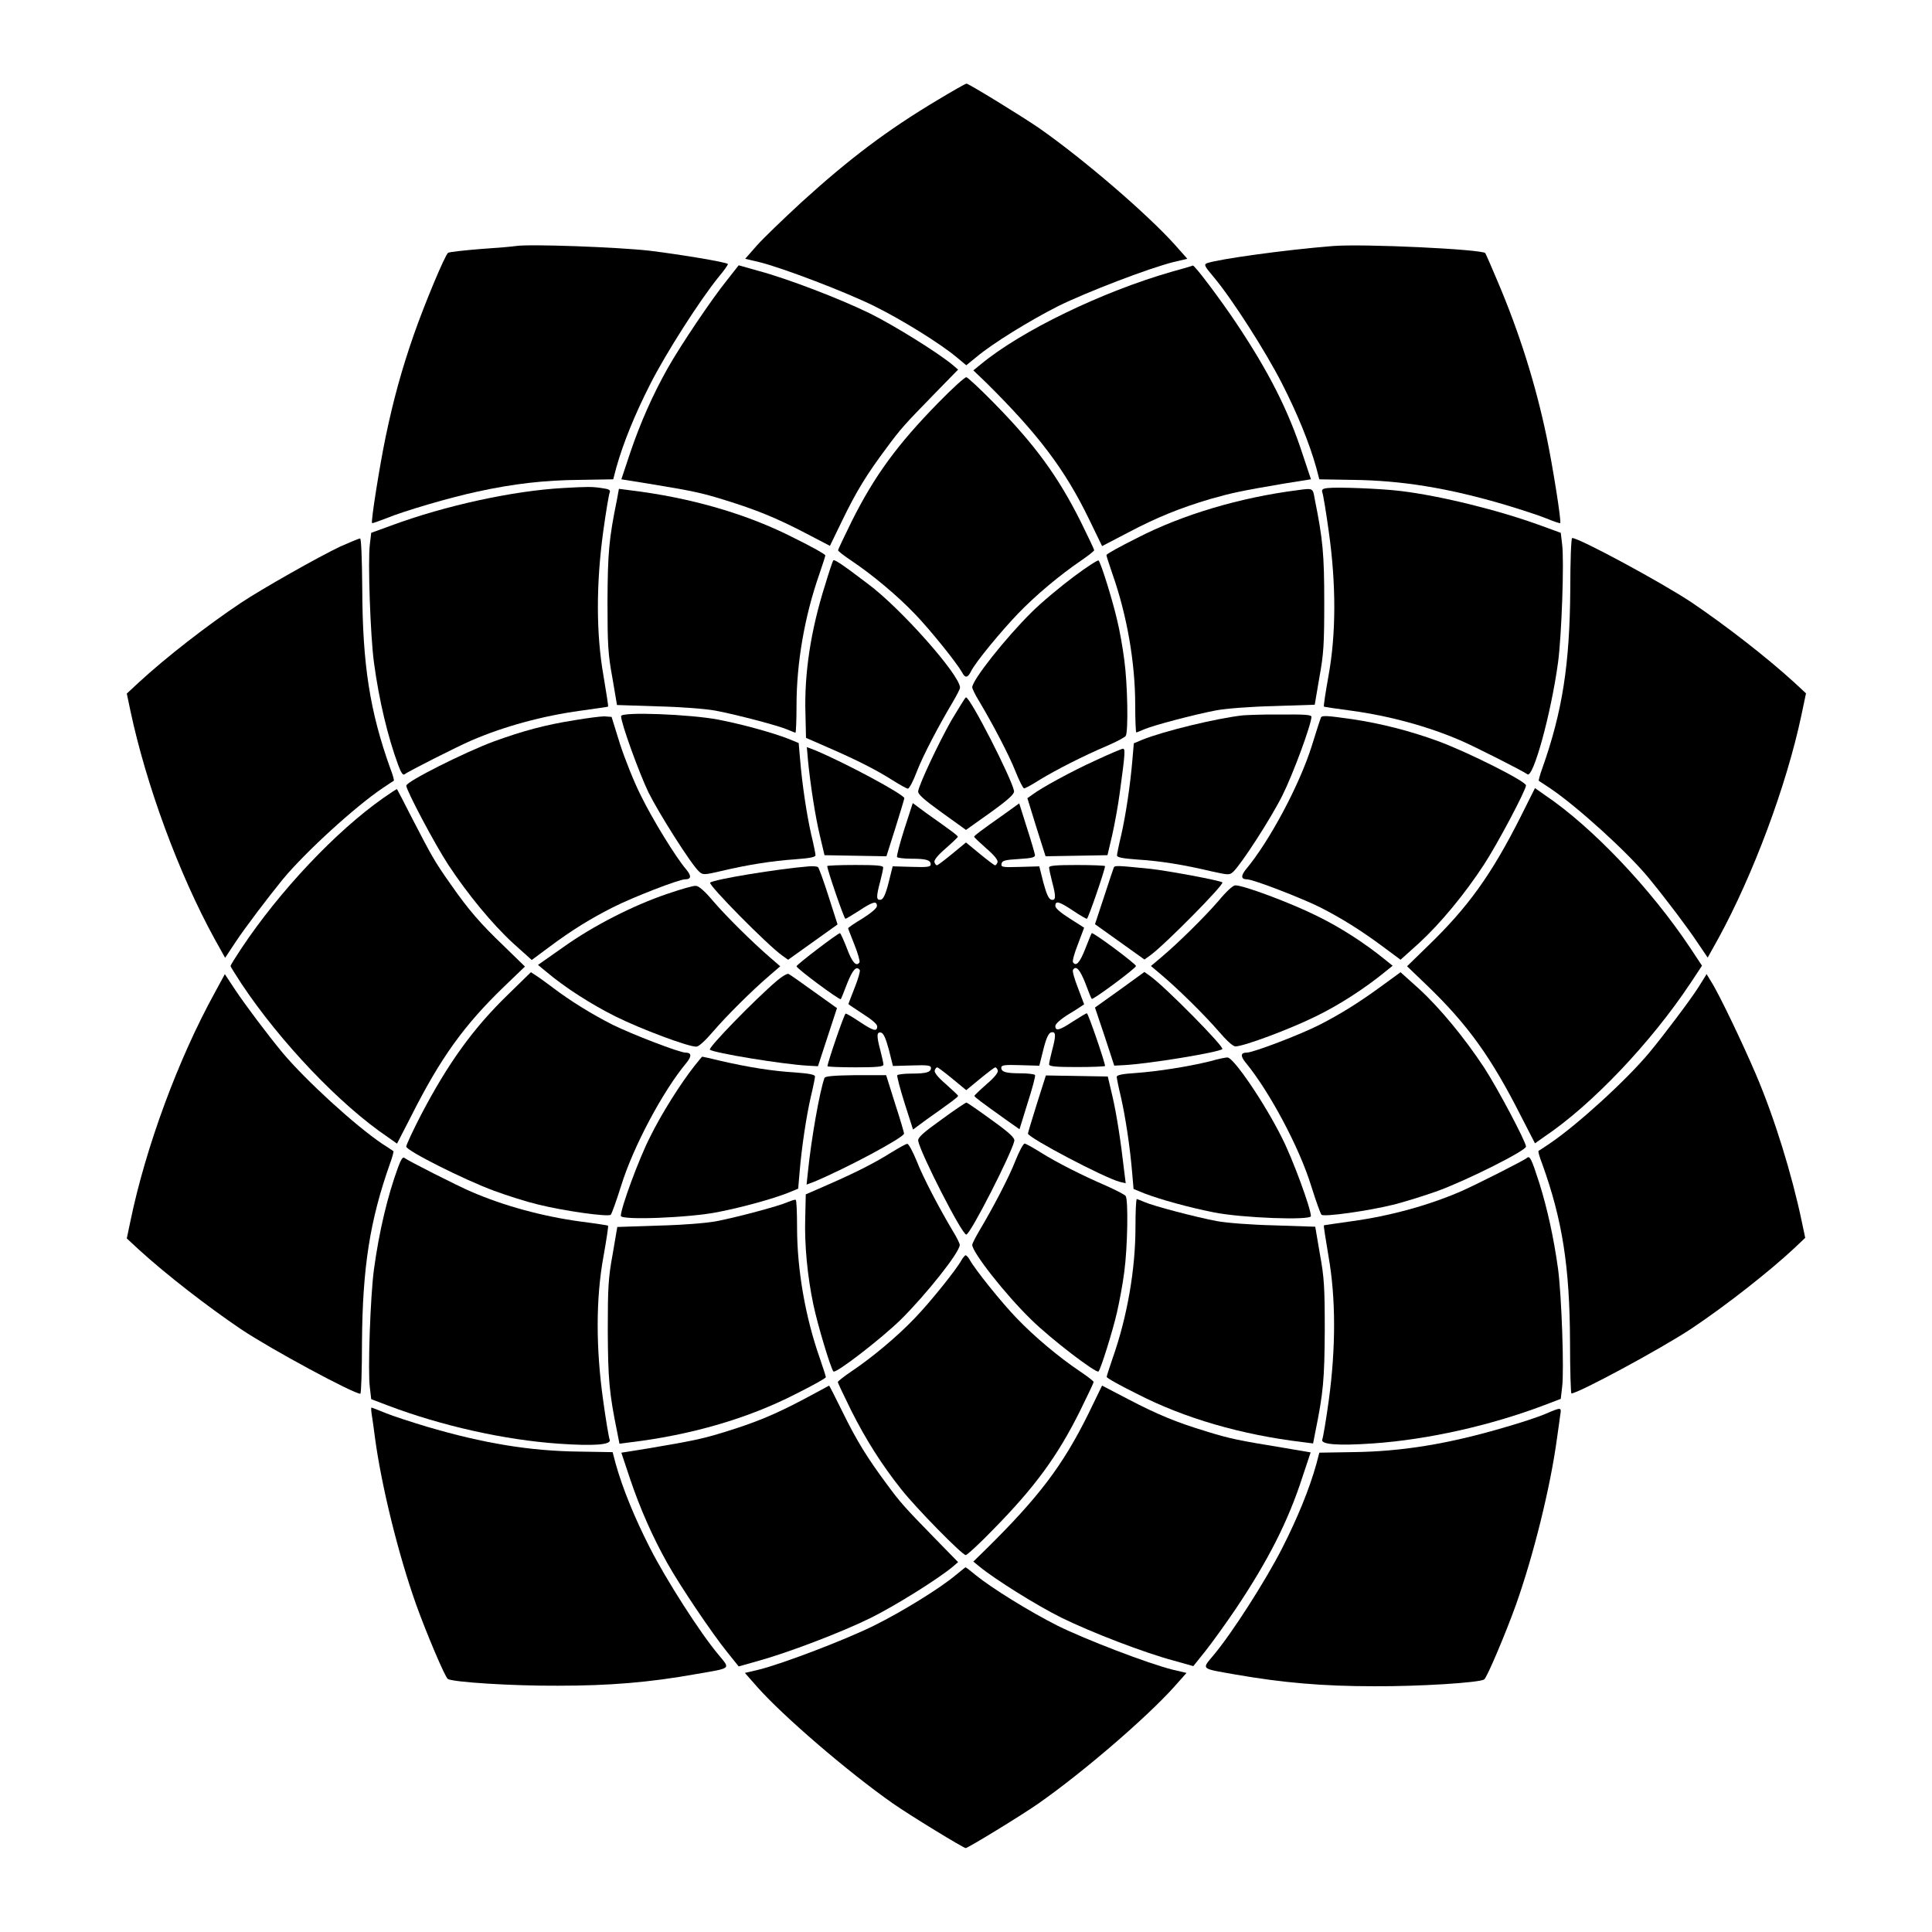
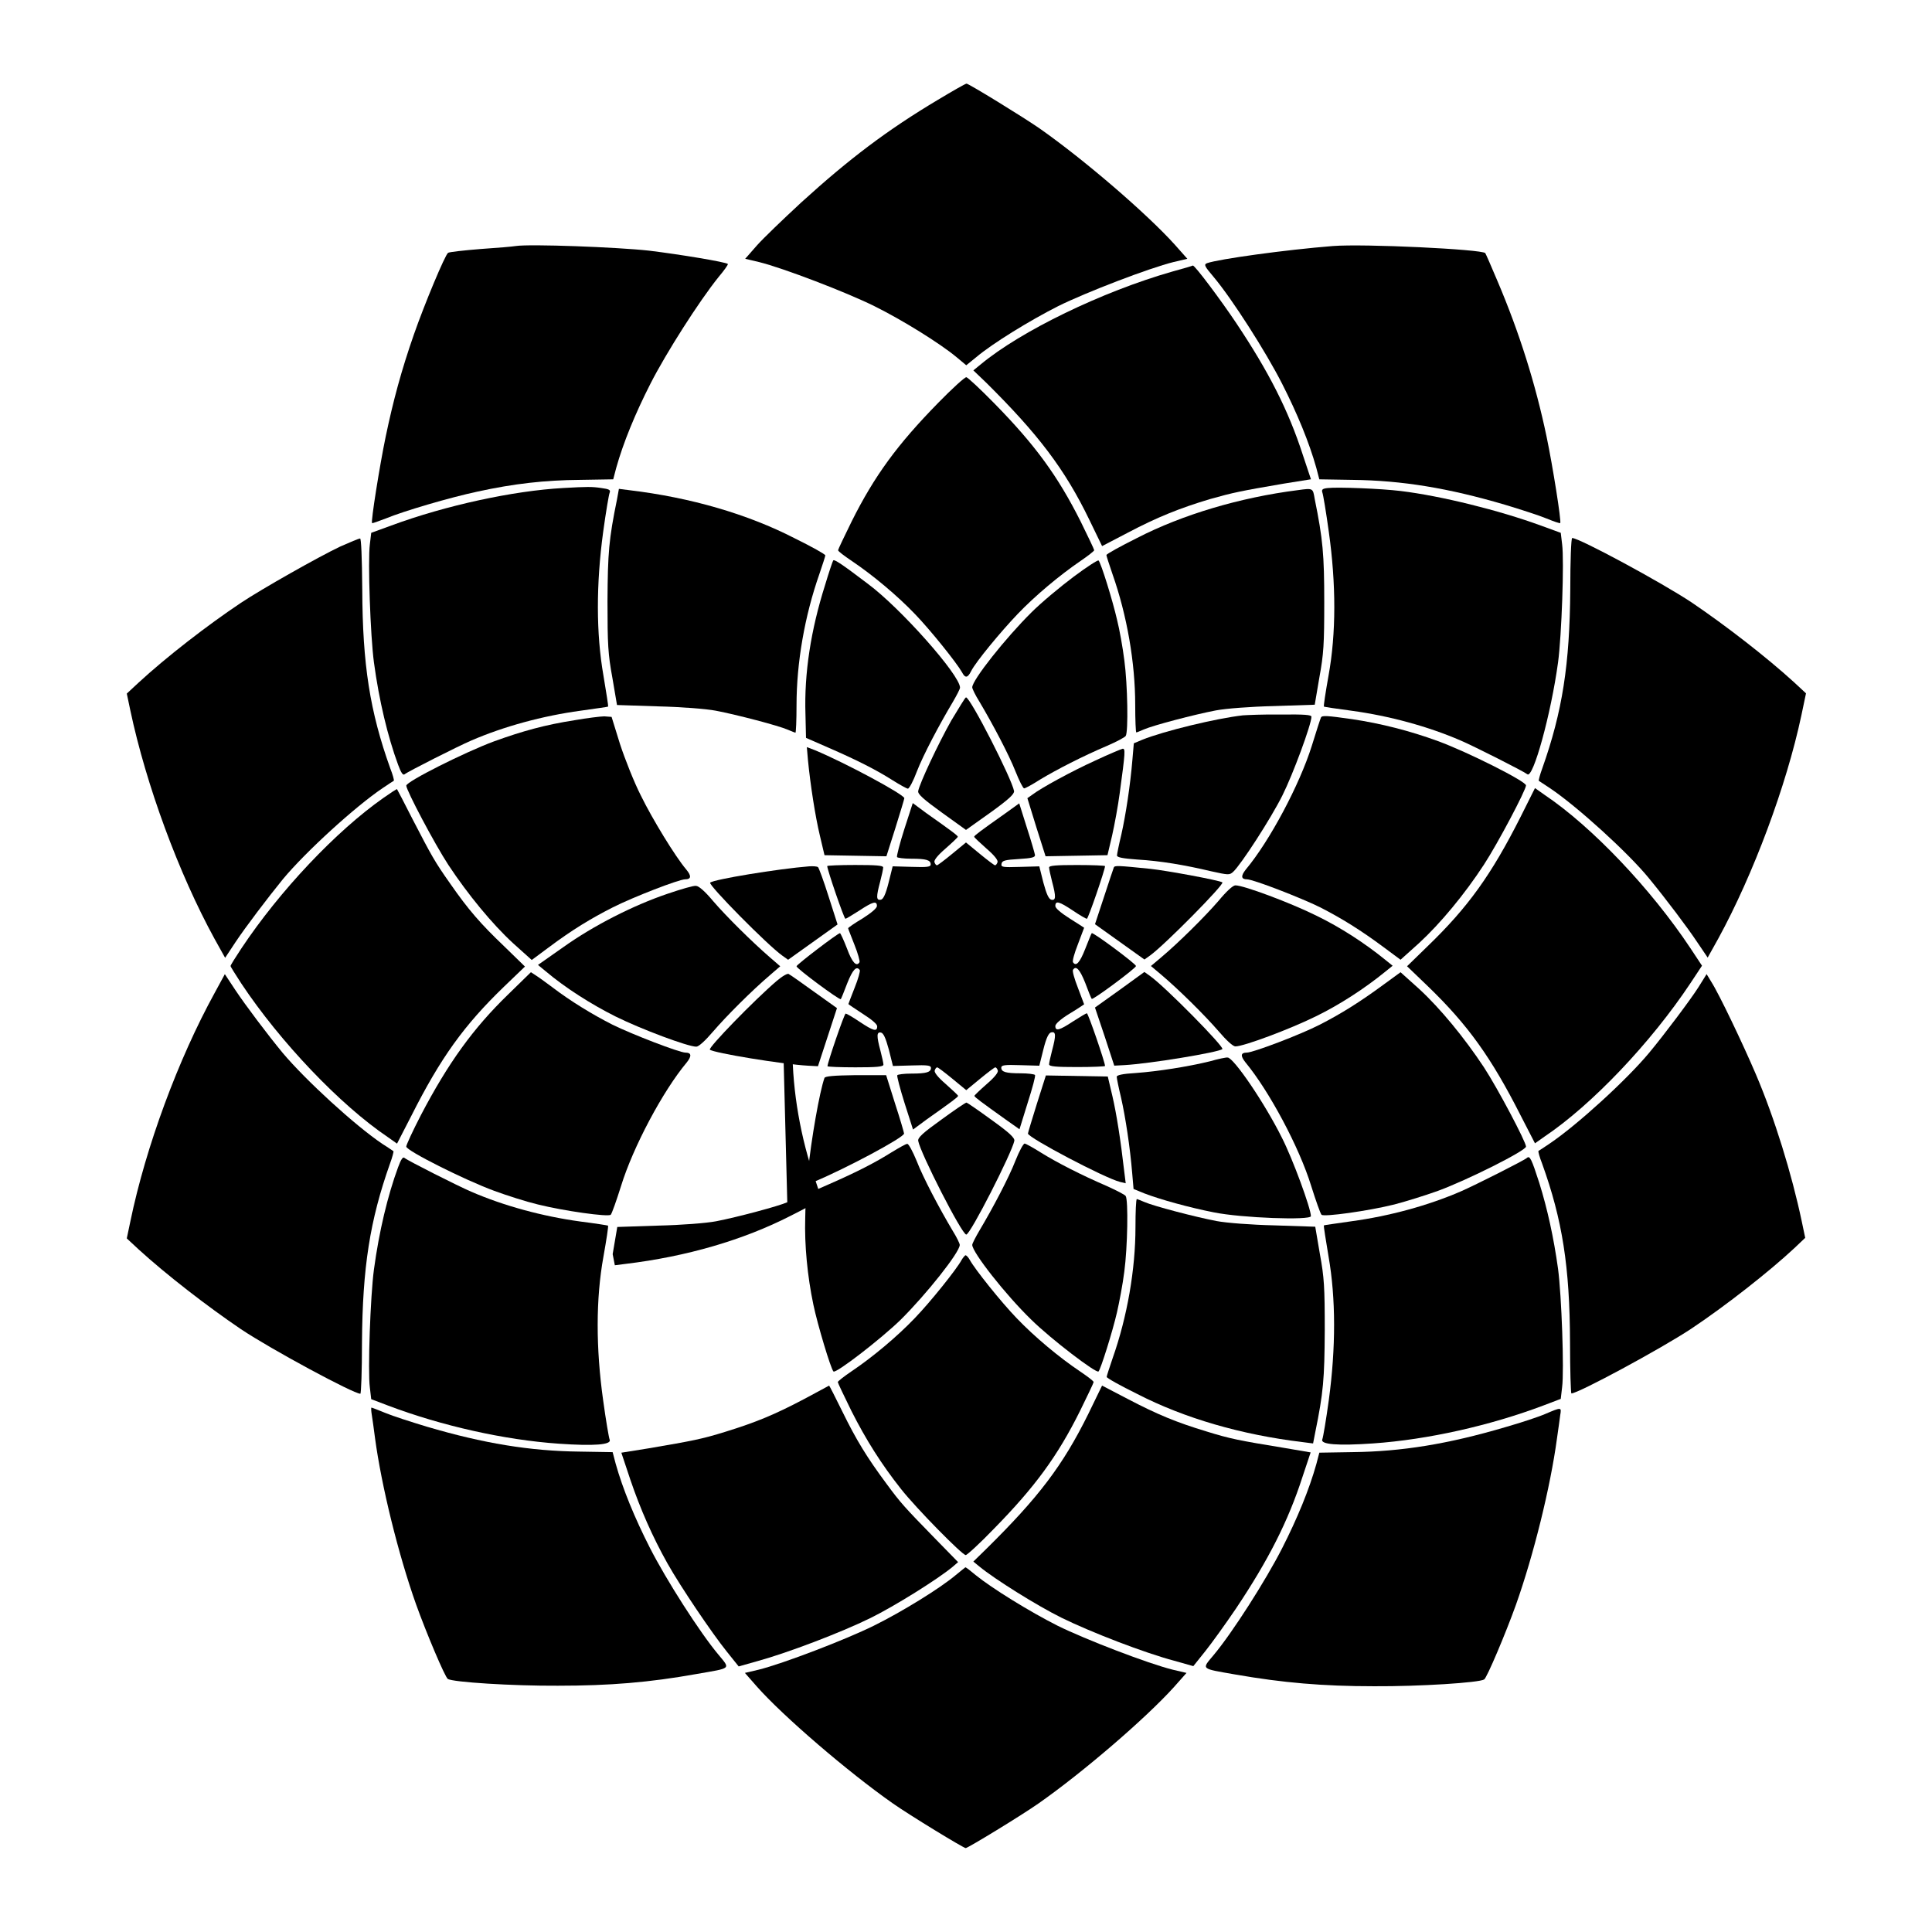
<svg xmlns="http://www.w3.org/2000/svg" fill="#000000" width="800px" height="800px" version="1.1" viewBox="144 144 512 512">
  <g>
    <path d="m392.51 170.48c-13.387 7.988-23.465 15.617-36.129 27.133-4.75 4.391-10.078 9.5-11.805 11.445l-3.094 3.527 3.672 0.863c6.406 1.582 23.102 7.988 30.516 11.66 7.559 3.742 17.488 9.934 21.809 13.531l2.59 2.16 2.664-2.16c4.246-3.598 14.18-9.715 21.734-13.531 7.414-3.672 24.109-10.078 30.516-11.66l3.672-0.863-3.383-3.816c-7.414-8.203-23.969-22.457-35.77-30.73-4.461-3.094-18.785-11.875-19.359-11.875-0.289 0-3.672 1.941-7.633 4.316z" />
    <path d="m280.67 209.2c-0.793 0.145-4.965 0.504-9.355 0.793-4.461 0.359-8.277 0.793-8.566 1.008-0.793 0.504-6.262 13.602-9.07 21.664-3.312 9.5-5.469 17.488-7.484 27.133-1.582 7.629-3.957 22.527-3.598 22.816 0.07 0.145 1.727-0.504 3.672-1.223 4.68-1.941 16.914-5.543 24.328-7.125 9.574-2.086 17.777-3.023 27.133-3.094l8.781-0.145 0.793-3.023c1.871-6.695 5.039-14.395 9.07-22.312 4.176-8.203 12.957-21.953 18.066-28.285 1.512-1.801 2.59-3.312 2.445-3.453-0.504-0.504-12.594-2.519-20.871-3.527-8.5-0.938-31.602-1.805-35.344-1.227z" />
    <path d="m497.23 209.2c-12.668 1.008-30.23 3.453-33.324 4.535-0.938 0.359-0.719 0.793 1.727 3.672 4.894 5.828 13.82 19.793 18.137 28.285 4.031 7.918 7.199 15.617 9.07 22.312l0.793 3.023 8.781 0.145c13.098 0.145 25.406 2.16 40.52 6.621 4.031 1.223 8.996 2.809 10.867 3.598 1.941 0.793 3.598 1.367 3.672 1.223 0.359-0.359-2.016-15.258-3.598-22.816-2.949-14.105-7.269-27.781-13.027-41.312-1.656-3.957-3.094-7.199-3.238-7.414-0.938-1.008-32.176-2.519-40.379-1.871z" />
-     <path d="m336.59 218.34c-3.887 4.82-12.164 17.059-15.691 23.32-3.957 7.055-7.199 14.395-9.859 22.238l-2.375 7.125 7.199 1.152c11.805 1.941 14.105 2.445 20.152 4.32 8.348 2.59 13.531 4.68 21.16 8.637l6.766 3.527 3.383-6.981c3.598-7.414 6.406-12.02 11.586-18.93 3.816-5.184 4.75-6.191 12.883-14.539l6.117-6.262-1.512-1.297c-4.031-3.312-15.258-10.293-21.734-13.531-7.918-3.887-21.953-9.285-29.797-11.371l-5.109-1.441z" />
    <path d="m454.7 215.96c-18.641 5.324-40.16 15.762-50.812 24.613l-1.941 1.582 3.312 3.168c13.891 13.746 20.945 23.031 27.422 36.418l3.383 6.981 6.766-3.527c7.918-4.176 13.891-6.551 21.809-8.926 6.117-1.727 8.203-2.16 19.578-4.102l7.199-1.152-2.16-6.477c-3.816-11.805-9.07-22.094-17.633-34.906-4.031-6.047-11.082-15.473-11.516-15.258-0.082 0.074-2.457 0.793-5.406 1.586z" />
    <path d="m392.73 250.66c-10.941 11.156-16.984 19.434-23.031 31.523-1.941 3.957-3.598 7.414-3.598 7.629 0 0.289 1.656 1.512 3.672 2.879 5.469 3.672 12.02 9.141 16.699 14.035 4.102 4.246 11.082 12.957 12.453 15.402 0.863 1.656 1.512 1.582 2.445-0.289 1.223-2.445 7.844-10.438 12.309-15.113 4.68-4.894 11.156-10.293 16.625-14.035 2.016-1.367 3.672-2.664 3.672-2.879s-1.656-3.672-3.598-7.629c-6.047-12.02-12.02-20.223-22.816-31.234-3.742-3.816-7.125-6.981-7.484-6.981-0.441-0.004-3.75 3.019-7.348 6.691z" />
    <path d="m293.26 273.33c-13.172 0.719-31.164 4.606-45.559 9.934l-5.324 1.941-0.359 3.023c-0.574 4.32 0.145 24.398 1.078 31.309 1.367 10.148 3.672 19.719 6.406 27.133 0.793 2.16 1.297 2.879 1.727 2.519 0.863-0.719 14.105-7.414 17.633-8.926 8.637-3.742 18.93-6.551 29.004-7.918 3.957-0.574 7.199-1.008 7.269-1.078 0.145-0.145-0.504-3.816-1.223-8.277-1.941-11.082-1.941-24.184-0.07-38 0.719-5.254 1.512-9.934 1.727-10.438 0.289-0.719-0.145-0.938-2.231-1.223-2.449-0.363-3.598-0.363-10.078 0z" />
    <path d="m495.94 273.33c-1.512 0.145-1.727 0.434-1.512 1.152 0.215 0.504 1.008 5.254 1.727 10.508 1.941 13.82 1.941 26.918-0.07 38-0.793 4.461-1.367 8.133-1.223 8.277 0.145 0.07 3.383 0.574 7.269 1.078 10.078 1.367 20.367 4.176 29.004 7.918 3.527 1.512 16.77 8.203 17.633 8.926 1.512 1.223 6.262-15.906 8.133-29.652 0.938-6.91 1.656-26.988 1.078-31.309l-0.359-3.023-5.324-1.941c-11.012-4.031-26.414-7.844-37.066-9.141-5.324-0.652-16.77-1.082-19.289-0.793z" />
    <path d="m307.51 276.35c-2.16 10.578-2.445 14.105-2.519 26.988 0 11.516 0.145 14.035 1.297 20.297l1.223 7.199 10.797 0.359c6.191 0.145 12.738 0.648 15.402 1.152 5.613 1.078 16.625 3.957 19.074 5.039 1.008 0.434 1.941 0.793 2.016 0.793 0.145 0 0.289-3.312 0.289-7.269 0-11.301 2.16-23.68 6.047-34.762 0.863-2.519 1.582-4.75 1.582-4.965 0-0.289-3.598-2.305-8.133-4.535-12.453-6.406-27.566-10.797-43.758-12.738l-2.809-0.359z" />
    <path d="m487.88 273.9c-15.258 1.941-30.516 6.477-42.535 12.668-4.461 2.231-8.133 4.246-8.133 4.535 0 0.215 0.719 2.445 1.582 4.965 3.887 11.012 6.047 23.605 6.047 34.691 0 4.031 0.145 7.34 0.289 7.34 0.145 0 1.008-0.359 2.016-0.793 2.445-1.078 13.387-3.957 19.074-5.039 2.664-0.504 9.211-1.008 15.402-1.152l10.797-0.359 1.223-7.199c1.152-6.262 1.297-8.852 1.297-20.008 0-12.594-0.359-16.625-2.519-27.277-0.512-2.945-0.367-2.945-4.539-2.371z" />
    <path d="m234.1 288.87c-5.613 2.664-20.656 11.156-26.27 14.898-8.926 5.973-19.719 14.324-27.133 21.16l-3.094 2.879 0.938 4.461c4.176 19.719 12.812 43.184 22.312 60.527l2.809 5.039 2.809-4.246c2.59-3.887 8.422-11.586 12.523-16.625 6.047-7.269 19.145-19.215 26.414-24.109 1.512-1.008 2.879-1.941 2.949-1.941 0.145-0.145-0.289-1.656-0.938-3.312-5.398-15.043-7.34-27.492-7.414-47.359-0.07-8.637-0.289-13.602-0.574-13.531-0.367 0.004-2.742 1.012-5.332 2.16z" />
    <path d="m560.14 300.25c-0.145 19.863-2.086 32.316-7.414 47.359-0.648 1.727-1.008 3.238-0.938 3.312 0.145 0.07 1.512 1.008 2.949 1.941 7.199 4.82 20.727 17.129 26.199 23.824 4.68 5.688 10.293 13.172 12.738 16.84l2.879 4.246 2.809-5.039c9.285-16.984 18.066-40.52 22.023-59.16l1.223-5.828-3.094-2.879c-7.414-6.766-18.211-15.113-27.133-21.16-7.988-5.324-29.867-17.129-31.738-17.129-0.285 0.066-0.504 6.184-0.504 13.672z" />
    <path d="m364.8 292.54c-0.145 0.215-1.152 3.168-2.16 6.551-3.742 11.805-5.543 23.32-5.184 34.188l0.145 6.262 5.758 2.519c7.773 3.383 12.738 5.902 17.059 8.637 1.941 1.223 3.887 2.305 4.176 2.305 0.359 0 1.441-2.016 2.375-4.535 1.727-4.461 5.973-12.453 9.574-18.496 1.008-1.727 1.871-3.383 1.871-3.742 0-3.312-15.691-21.016-24.398-27.492-6.914-5.258-9-6.629-9.215-6.195z" />
    <path d="m428.5 296.86c-3.453 2.59-8.492 6.766-11.156 9.43-6.836 6.766-15.691 17.922-15.691 19.863 0 0.359 0.793 2.016 1.871 3.742 3.598 6.047 7.844 14.105 9.574 18.496 1.008 2.519 2.016 4.535 2.305 4.535 0.289 0 2.16-1.008 4.176-2.305 4.535-2.734 11.445-6.262 17.707-8.926 2.519-1.078 4.82-2.305 5.039-2.664 0.719-1.078 0.504-13.602-0.359-20.008-0.434-3.453-1.297-8.277-1.941-10.797-1.152-5.039-4.246-15.043-4.894-15.691-0.152-0.211-3.176 1.73-6.629 4.324z" />
    <path d="m396.11 334.93c-3.453 6.117-8.422 16.699-8.781 18.715-0.145 0.793 1.367 2.16 6.262 5.688l6.406 4.606 6.477-4.606c4.894-3.527 6.332-4.894 6.262-5.688-0.574-3.238-11.586-24.832-12.738-24.832-0.219 0-1.871 2.809-3.887 6.117z" />
-     <path d="m308.59 333.79c0 1.871 4.75 14.969 7.269 20.223 2.879 5.758 11.371 19.145 13.387 20.945 1.008 0.938 1.297 0.938 5.973-0.145 6.981-1.656 13.387-2.664 19.578-3.094 3.816-0.289 5.324-0.574 5.324-1.078 0-0.359-0.504-2.879-1.152-5.543-1.152-5.109-2.375-13.027-2.949-20.008l-0.359-4.176-2.809-1.152c-4.102-1.582-11.805-3.742-18.426-5.039-7.484-1.438-25.836-2.16-25.836-0.934z" />
    <path d="m473.41 333.57c-7.055 0.793-21.016 4.176-26.703 6.477l-2.231 0.938-0.359 4.176c-0.574 6.981-1.801 14.898-2.949 20.008-0.648 2.664-1.152 5.184-1.152 5.543 0 0.504 1.512 0.793 5.398 1.078 6.117 0.359 12.523 1.441 19.504 3.094 4.606 1.008 4.894 1.078 5.902 0.145 2.086-1.941 9.934-14.035 13.027-20.223 2.809-5.613 7.699-18.855 7.699-20.871 0-0.504-1.941-0.648-8.062-0.574-4.531-0.074-9.066 0.141-10.074 0.211z" />
    <path d="m296.29 334.86c-7.844 1.223-13.82 2.879-21.375 5.613-7.773 2.879-23.246 10.652-23.246 11.73 0 1.223 7.484 15.402 11.156 21.016 5.184 7.844 11.586 15.617 17.129 20.727l4.965 4.461 4.461-3.312c6.262-4.68 11.227-7.699 17.059-10.652 5.254-2.664 17.488-7.414 19.145-7.414 1.582 0 1.727-0.863 0.289-2.59-2.879-3.383-8.996-13.387-12.02-19.578-1.801-3.527-4.246-9.715-5.543-13.676l-2.231-7.199-1.941-0.145c-1.008 0.012-4.535 0.445-7.848 1.02z" />
    <path d="m494.07 334.14c-0.145 0.289-1.223 3.598-2.445 7.559-3.238 10.293-11.156 25.191-17.488 32.746-1.367 1.727-1.223 2.59 0.359 2.59 1.582 0 14.105 4.82 19.359 7.414 5.613 2.879 10.652 5.973 16.84 10.578l4.461 3.312 4.965-4.461c5.543-5.109 12.02-12.883 17.129-20.727 3.672-5.613 11.156-19.793 11.156-21.016 0-1.078-15.473-8.852-23.32-11.73-7.484-2.734-15.113-4.68-22.816-5.828-6.617-0.941-7.91-1.016-8.199-0.438z" />
    <path d="m358.11 345.37c0.648 6.621 1.941 14.969 3.168 20.082l1.223 5.184 16.406 0.289 2.375-7.484c1.297-4.176 2.375-7.699 2.375-7.918-0.145-1.008-15.473-9.285-23.75-12.738l-2.086-0.793z" />
    <path d="m434.33 345.52c-6.332 2.879-14.395 7.269-16.84 9.141l-1.223 0.863 2.375 7.699 2.445 7.699 16.406-0.289 1.223-5.184c0.648-2.879 1.582-7.918 2.016-11.227 1.512-11.082 1.512-11.805 0.793-11.805-0.355 0.078-3.668 1.445-7.195 3.102z" />
    <path d="m245.62 355.45c-12.523 8.781-27.492 24.613-37.641 39.871-1.582 2.375-2.879 4.461-2.879 4.68 0 0.215 1.297 2.231 2.879 4.68 10.293 15.473 26.199 32.172 38.793 40.664l2.445 1.727 3.816-7.414c7.773-15.402 13.961-23.969 24.543-34.188l5.543-5.324-5.543-5.398c-6.262-5.973-9.5-9.715-14.25-16.555-4.176-5.902-4.965-7.414-9.934-16.984-2.231-4.391-4.102-7.988-4.176-8.062 0-0.145-1.656 0.934-3.598 2.305z" />
    <path d="m546.97 360.48c-7.773 15.402-13.961 23.969-24.543 34.188l-5.543 5.398 5.543 5.324c10.578 10.219 16.77 18.855 24.543 34.188l3.816 7.414 2.445-1.727c12.668-8.492 28.285-24.973 38.723-40.664l3.094-4.68-3.094-4.68c-10.438-15.691-26.055-32.172-38.723-40.664l-2.445-1.727z" />
    <path d="m383.66 363.72c-1.223 3.816-2.086 7.199-1.941 7.414 0.145 0.215 1.871 0.434 3.742 0.434 4.031 0 5.184 0.359 5.184 1.512 0 0.648-0.863 0.793-5.039 0.648l-5.039-0.145-1.078 4.32c-0.793 3.168-1.441 4.461-2.086 4.535-1.223 0.215-1.223-0.793-0.145-4.82 0.434-1.656 0.793-3.312 0.793-3.742 0-0.504-1.871-0.648-7.414-0.648-4.031 0-7.414 0.145-7.414 0.289 0 0.938 4.461 13.961 4.82 13.961 0.215 0 1.871-1.008 3.672-2.16 3.598-2.375 4.68-2.664 4.68-1.223 0 0.574-1.441 1.801-3.816 3.312-2.086 1.223-3.816 2.445-3.816 2.59s0.793 2.086 1.656 4.32c0.938 2.305 1.512 4.461 1.367 4.68-0.793 1.297-1.941 0.145-3.312-3.598-0.863-2.231-1.727-4.102-1.871-4.102-0.574 0-11.516 8.348-11.516 8.781 0 0.574 11.445 9.07 11.73 8.707 0.145-0.145 0.863-2.016 1.727-4.246 1.441-3.598 2.445-4.68 3.312-3.453 0.145 0.289-0.434 2.375-1.367 4.68-0.863 2.231-1.656 4.246-1.656 4.32 0 0.07 1.727 1.223 3.816 2.59 2.375 1.512 3.816 2.734 3.816 3.312 0 1.512-1.008 1.223-4.68-1.223-1.801-1.223-3.453-2.16-3.672-2.16-0.359 0-4.82 13.027-4.82 13.961 0 0.145 3.312 0.289 7.414 0.289 5.543 0 7.414-0.145 7.414-0.719 0-0.359-0.359-2.016-0.793-3.672-1.078-4.031-1.008-5.039 0.145-4.82 0.648 0.145 1.223 1.367 2.086 4.535l1.078 4.32 5.039-0.145c4.176-0.145 5.039 0 5.039 0.648 0 1.152-1.223 1.512-5.184 1.512-1.941 0-3.598 0.215-3.742 0.434-0.145 0.215 0.719 3.527 1.941 7.414l2.231 6.981 3.598-2.664c6.621-4.68 8.277-5.902 8.348-6.262 0-0.145-1.512-1.582-3.312-3.168-2.086-1.801-3.094-3.094-2.879-3.598 0.145-0.434 0.434-0.793 0.648-0.793 0.215 0 2.016 1.367 4.031 3.023l3.672 3.023 3.672-3.023c2.016-1.656 3.816-3.023 4.031-3.023 0.215 0 0.504 0.359 0.648 0.793 0.215 0.504-0.793 1.801-2.879 3.598-1.801 1.582-3.312 3.023-3.312 3.168 0.07 0.359 1.727 1.582 8.277 6.262l3.672 2.59 2.16-6.981c1.223-3.816 2.16-7.199 1.941-7.414-0.215-0.215-1.871-0.434-3.742-0.434-4.031 0-5.184-0.359-5.184-1.512 0-0.648 0.863-0.793 5.039-0.648l5.039 0.145 1.078-4.32c0.793-3.168 1.441-4.461 2.16-4.535 1.152-0.215 1.223 0.793 0.145 4.82-0.434 1.656-0.793 3.312-0.793 3.672 0 0.574 1.871 0.719 7.414 0.719 4.031 0 7.414-0.145 7.414-0.289 0-0.938-4.461-13.961-4.82-13.961-0.215 0-1.871 1.008-3.672 2.16-3.598 2.375-4.68 2.664-4.68 1.223 0-0.574 1.441-1.871 3.816-3.312 2.16-1.297 3.816-2.445 3.816-2.445 0-0.07-0.793-2.016-1.656-4.391-0.938-2.375-1.512-4.461-1.297-4.75 0.793-1.223 1.801-0.145 3.238 3.453 0.793 2.16 1.582 4.102 1.727 4.246 0.289 0.359 11.73-8.133 11.73-8.707s-11.445-9.07-11.73-8.707c-0.145 0.145-0.863 2.016-1.727 4.176-1.441 3.672-2.445 4.75-3.238 3.527-0.215-0.289 0.359-2.375 1.297-4.75 0.863-2.375 1.656-4.32 1.656-4.391 0 0-1.727-1.152-3.816-2.445-2.375-1.512-3.816-2.734-3.816-3.312 0-1.512 1.008-1.223 4.68 1.223 1.801 1.223 3.453 2.16 3.672 2.16 0.359 0 4.82-13.027 4.82-13.961 0-0.145-3.312-0.289-7.414-0.289-5.543 0-7.414 0.145-7.414 0.648 0 0.359 0.359 2.086 0.793 3.742 1.078 4.031 1.008 5.039-0.145 4.82-0.719-0.145-1.297-1.367-2.16-4.535l-1.078-4.32-5.109 0.145c-4.68 0.145-5.109 0.07-4.894-0.863 0.145-0.793 0.863-1.008 4.535-1.223 3.453-0.215 4.391-0.434 4.32-1.078-0.07-0.434-1.008-3.742-2.16-7.269l-2.016-6.406-3.598 2.59c-6.621 4.68-8.277 5.902-8.348 6.262 0 0.145 1.512 1.582 3.312 3.168 2.086 1.801 3.094 3.094 2.879 3.598-0.145 0.434-0.434 0.793-0.648 0.793s-2.016-1.367-4.031-3.023l-3.672-3.023-3.672 3.023c-2.016 1.656-3.816 3.023-4.031 3.023s-0.504-0.359-0.648-0.793c-0.215-0.504 0.793-1.801 2.879-3.598 1.801-1.582 3.312-3.023 3.312-3.168-0.07-0.359-1.727-1.582-8.348-6.262l-3.598-2.664z" />
    <path d="m358.4 373.59c-8.133 0.648-25.262 3.453-26.199 4.32-0.574 0.574 15.258 16.625 19.145 19.359l1.512 1.078 13.102-9.359-2.375-7.414c-1.297-4.102-2.59-7.629-2.809-7.773-0.289-0.211-1.297-0.285-2.375-0.211z" />
    <path d="m439.15 373.95c-0.145 0.359-1.297 3.816-2.59 7.773l-2.375 7.199 13.102 9.359 1.512-1.078c3.887-2.809 19.719-18.855 19.145-19.359-0.574-0.504-14.465-3.094-19.145-3.598-8.715-0.875-9.434-0.945-9.648-0.297z" />
    <path d="m320.9 380.86c-9.141 3.094-19.578 8.422-27.566 14.105l-6.766 4.75 2.016 1.656c5.184 4.391 12.09 8.781 18.57 12.02 6.836 3.383 19.145 7.988 21.375 7.988 0.648 0 2.375-1.582 4.461-4.031 3.527-4.102 10.293-10.867 15.113-14.969l2.664-2.305-2.664-2.305c-4.82-4.176-11.586-10.867-15.113-14.969-2.16-2.59-3.816-4.031-4.535-4.031-0.504-0.145-3.957 0.863-7.555 2.09z" />
    <path d="m466.93 382.73c-3.672 4.246-10.652 11.156-15.188 14.969l-2.734 2.305 2.734 2.305c4.535 3.816 11.516 10.723 15.188 14.969 2.086 2.445 3.816 4.031 4.461 4.031 2.231 0 14.539-4.606 21.375-7.988 6.332-3.094 12.957-7.414 18.426-11.875l1.871-1.512-1.871-1.512c-5.469-4.461-12.02-8.707-18.426-11.805-6.836-3.383-19.145-7.988-21.375-7.988-0.648-0.004-2.375 1.582-4.461 4.102z" />
    <path d="m278.65 407.55c-9.285 8.996-15.906 18.211-23.102 31.957-2.16 4.176-3.887 7.918-3.887 8.348 0 1.078 15.473 8.852 23.32 11.73 3.312 1.223 8.492 2.879 11.516 3.598 6.91 1.727 18.715 3.383 19.359 2.734 0.289-0.289 1.512-3.742 2.734-7.629 3.168-10.293 11.082-25.191 17.418-32.746 1.367-1.727 1.223-2.59-0.359-2.59-1.582 0-14.105-4.82-19.359-7.414-5.398-2.734-11.227-6.332-15.762-9.789-1.656-1.223-3.598-2.664-4.391-3.168l-1.441-0.938z" />
    <path d="m349.83 403.96c-5.973 5.109-18.211 17.707-17.707 18.211 0.938 0.863 19.359 3.887 25.98 4.246l2.664 0.145 5.039-15.398-6.047-4.32c-3.312-2.375-6.332-4.535-6.695-4.68-0.211-0.363-1.723 0.5-3.234 1.797z" />
    <path d="m440.73 406.33-6.551 4.68 2.59 7.699 2.519 7.699 2.734-0.145c6.551-0.359 24.973-3.383 25.91-4.246 0.574-0.574-15.258-16.625-19.145-19.359l-1.512-1.078z" />
    <path d="m510.62 404.96c-6.262 4.606-11.227 7.699-16.84 10.578-5.184 2.664-17.707 7.414-19.359 7.414-1.656 0-1.727 0.863-0.359 2.59 6.262 7.559 14.25 22.457 17.418 32.746 1.223 3.887 2.445 7.34 2.734 7.629 0.574 0.648 12.453-1.008 19.359-2.734 3.023-0.793 8.133-2.375 11.516-3.598 7.844-2.879 23.32-10.652 23.32-11.73 0-1.223-7.484-15.402-11.156-21.016-5.184-7.844-11.586-15.617-17.129-20.727l-4.965-4.461z" />
    <path d="m200.85 407.2c-9.574 17.418-18.211 40.664-22.312 60.527l-0.938 4.461 3.094 2.879c7.414 6.766 18.211 15.113 27.133 21.16 8.062 5.398 29.867 17.129 31.668 17.129 0.215 0 0.434-6.047 0.434-13.602 0.145-19.863 2.086-32.316 7.414-47.359 0.648-1.727 1.008-3.238 0.938-3.312-0.145-0.07-1.441-1.008-2.949-1.941-7.269-4.894-20.297-16.84-26.414-24.109-4.102-4.965-9.934-12.738-12.523-16.625l-2.809-4.246z" />
    <path d="m594.11 405.61c-1.941 3.094-9.07 12.594-13.027 17.344-5.973 7.199-19.145 19.215-26.414 24.109-1.512 1.008-2.879 1.941-2.949 1.941-0.145 0.145 0.289 1.656 0.938 3.312 5.398 14.969 7.34 27.352 7.414 47.359 0 7.484 0.215 13.602 0.359 13.602 1.801 0 23.68-11.805 31.738-17.129 9.285-6.191 20.801-15.258 27.352-21.375l2.879-2.734-0.938-4.461c-2.59-12.309-7.199-27.352-12.164-38.938-3.312-7.773-9.715-21.23-11.805-24.473l-1.223-2.016z" />
-     <path d="m328.1 426.41c-3.598 4.535-8.781 12.668-11.875 19-2.879 5.613-7.699 18.715-7.699 20.801 0 1.223 18.352 0.504 25.766-1.008 6.621-1.297 14.324-3.453 18.426-5.039l2.809-1.152 0.359-4.176c0.574-6.981 1.801-14.898 2.949-20.008 0.648-2.664 1.152-5.184 1.152-5.543 0-0.504-1.512-0.793-5.324-1.078-6.117-0.359-12.594-1.441-19.504-3.023-2.664-0.648-4.894-1.152-5.039-1.152-0.148 0.004-0.941 1.082-2.019 2.379z" />
    <path d="m464.63 425.26c-5.902 1.441-13.746 2.664-19.578 3.094-3.672 0.215-5.109 0.574-5.109 1.008 0 0.359 0.504 2.879 1.152 5.543 1.152 5.109 2.375 13.027 2.949 20.008l0.359 4.176 2.809 1.152c4.102 1.582 11.805 3.742 18.426 5.039 7.414 1.512 25.766 2.16 25.766 1.008 0-2.016-4.82-15.188-7.699-20.801-4.535-9.141-12.883-21.375-14.395-21.23-0.289-0.078-2.449 0.355-4.68 1.004z" />
    <path d="m362.5 429.65c-1.297 3.598-3.527 16.336-4.391 24.902l-0.359 3.383 2.086-0.793c8.277-3.453 23.68-11.66 23.75-12.738 0-0.215-1.008-3.742-2.375-7.918l-2.375-7.559h-8.133c-5.828 0.074-7.988 0.289-8.203 0.723z" />
    <path d="m418.79 436.49c-1.297 4.176-2.375 7.699-2.375 7.918 0.145 1.152 20.367 11.805 24.398 12.812l1.512 0.359-0.359-2.879c-1.008-8.781-2.086-15.547-3.168-20.223l-1.223-5.184-16.406-0.289z" />
    <path d="m393.45 440.73c-4.82 3.453-6.262 4.75-6.117 5.613 0.574 3.238 11.586 24.832 12.738 24.832 1.078 0 12.09-21.664 12.738-24.832 0.145-0.793-1.297-2.16-6.117-5.613-3.453-2.519-6.406-4.535-6.551-4.535-0.285 0-3.238 2.016-6.691 4.535z" />
    <path d="m380.28 449.37c-4.246 2.664-9.07 5.184-16.984 8.637l-5.758 2.519-0.145 6.262c-0.215 7.125 0.574 15.402 2.16 22.961 1.078 5.184 4.606 16.984 5.324 17.707 0.574 0.648 12.523-8.566 17.777-13.676 6.836-6.766 15.691-17.922 15.691-19.863 0-0.359-0.793-2.016-1.871-3.742-3.598-6.047-7.844-14.105-9.574-18.57-1.008-2.445-2.086-4.461-2.445-4.461-0.289-0.074-2.16 1.004-4.176 2.227z" />
    <path d="m413.1 451.6c-1.727 4.461-5.973 12.523-9.574 18.57-1.008 1.727-1.871 3.383-1.871 3.742 0 1.941 8.781 13.172 15.691 19.863 5.184 5.109 17.273 14.324 17.777 13.676 0.574-0.574 3.742-10.652 4.894-15.691 0.574-2.519 1.512-7.34 1.941-10.797 0.863-6.477 1.078-18.93 0.359-20.008-0.215-0.359-2.519-1.512-5.039-2.664-6.551-2.809-13.316-6.262-17.562-8.926-1.941-1.223-3.887-2.305-4.176-2.305-0.355 0.008-1.434 2.019-2.441 4.539z" />
    <path d="m249.5 453.33c-2.734 7.414-5.039 16.984-6.406 27.133-0.938 6.91-1.656 26.988-1.078 31.234l0.359 3.094 4.535 1.727c14.105 5.324 30.66 9.07 45.199 10.078 9.355 0.648 14.035 0.289 13.457-1.078-0.215-0.504-1.008-5.184-1.727-10.438-1.941-13.82-1.941-26.918 0.07-38 0.793-4.461 1.367-8.133 1.223-8.277-0.145-0.07-3.312-0.574-7.269-1.078-10.078-1.367-20.367-4.176-29.004-7.918-3.527-1.512-16.77-8.203-17.633-8.926-0.43-0.43-0.934 0.289-1.727 2.449z" />
    <path d="m548.62 450.88c-0.574 0.574-13.676 7.199-17.488 8.852-8.637 3.742-18.93 6.551-29.004 7.918-3.887 0.574-7.199 1.008-7.269 1.078-0.145 0.145 0.504 3.816 1.223 8.277 1.941 11.082 1.941 24.184 0.07 38-0.719 5.254-1.512 9.934-1.727 10.438-0.574 1.367 4.102 1.727 13.457 1.078 14.539-1.008 31.094-4.75 45.199-10.078l4.535-1.727 0.359-3.094c0.574-4.32-0.145-24.398-1.078-31.379-1.152-8.277-2.809-15.836-4.965-22.742-2.086-6.477-2.519-7.34-3.312-6.621z" />
-     <path d="m352.64 462.61c-2.231 1.008-13.242 3.957-18.855 5.039-2.664 0.504-9.211 1.008-15.402 1.152l-10.797 0.359-1.223 7.199c-1.152 6.262-1.297 8.781-1.297 20.297 0.07 12.883 0.359 16.41 2.519 26.988l0.574 2.949 2.809-0.359c16.195-1.941 31.234-6.332 43.758-12.738 4.461-2.231 8.133-4.246 8.133-4.535 0-0.215-0.719-2.445-1.582-4.965-3.887-11.012-6.047-23.605-6.047-34.691 0-4.031-0.145-7.34-0.359-7.34-0.43-0.074-1.297 0.285-2.231 0.645z" />
+     <path d="m352.64 462.61c-2.231 1.008-13.242 3.957-18.855 5.039-2.664 0.504-9.211 1.008-15.402 1.152l-10.797 0.359-1.223 7.199l0.574 2.949 2.809-0.359c16.195-1.941 31.234-6.332 43.758-12.738 4.461-2.231 8.133-4.246 8.133-4.535 0-0.215-0.719-2.445-1.582-4.965-3.887-11.012-6.047-23.605-6.047-34.691 0-4.031-0.145-7.34-0.359-7.34-0.43-0.074-1.297 0.285-2.231 0.645z" />
    <path d="m444.91 469.24c0 11.082-2.16 23.68-6.047 34.691-0.863 2.519-1.582 4.75-1.582 4.965 0 0.289 3.598 2.305 8.133 4.535 12.453 6.406 27.566 10.797 43.758 12.738l2.809 0.359 0.574-2.949c2.16-10.578 2.445-14.105 2.519-26.988 0-11.516-0.145-14.035-1.297-20.297l-1.223-7.199-10.797-0.359c-6.191-0.145-12.738-0.648-15.402-1.152-5.613-1.078-16.625-3.957-19.074-5.039-1.008-0.434-1.941-0.793-2.016-0.793-0.211 0.145-0.355 3.383-0.355 7.488z" />
    <path d="m398.85 477.88c-1.297 2.445-8.348 11.227-12.453 15.473-4.68 4.894-11.227 10.363-16.699 14.035-2.016 1.367-3.672 2.664-3.672 2.879 0 0.215 1.656 3.672 3.598 7.629 3.887 7.699 7.988 14.18 13.172 20.727 4.031 5.109 16.195 17.488 17.129 17.488 0.359 0 3.742-3.094 7.484-6.981 10.867-11.082 16.84-19.215 22.816-31.234 1.941-3.957 3.598-7.414 3.598-7.629 0-0.289-1.656-1.512-3.672-2.879-5.469-3.672-12.02-9.141-16.699-14.035-4.102-4.246-11.082-12.957-12.453-15.473-0.359-0.648-0.863-1.223-1.152-1.223-0.062-0.004-0.637 0.574-0.996 1.223z" />
    <path d="m357.03 514.8c-7.773 4.102-12.668 6.117-20.801 8.637-6.262 1.941-8.566 2.375-20.367 4.391l-7.199 1.152 2.375 7.125c2.664 7.844 5.902 15.188 9.859 22.238 3.527 6.262 11.805 18.496 15.691 23.32l3.168 3.957 5.109-1.441c7.844-2.16 21.879-7.484 29.797-11.371 6.551-3.238 17.707-10.219 21.734-13.531l1.512-1.297-6.117-6.262c-8.133-8.348-9.07-9.355-12.883-14.539-5.184-6.981-7.988-11.586-11.66-19.074-1.871-3.816-3.453-6.91-3.527-6.91-0.07 0.078-3.094 1.66-6.691 3.606z" />
    <path d="m432.39 518.75c-6.766 13.676-13.172 22.094-27.133 35.844l-3.312 3.238 1.582 1.297c4.102 3.383 15.258 10.363 21.809 13.602 7.918 3.887 21.953 9.285 29.797 11.371l5.109 1.441 3.168-3.957c1.727-2.16 5.398-7.269 8.133-11.301 8.566-12.812 13.82-23.102 17.633-34.906l2.16-6.477-7.199-1.223c-11.805-1.941-14.105-2.375-20.367-4.32-8.062-2.445-12.957-4.461-20.945-8.637l-6.766-3.527z" />
    <path d="m242.52 518.9c0.145 1.008 0.574 3.742 0.863 6.191 1.727 12.812 6.191 30.875 10.867 44.047 2.734 7.629 7.699 19.359 8.422 19.793 1.223 0.863 17.203 1.871 29.148 1.801 13.746 0 24.254-0.863 36.707-3.094 9.5-1.656 9.07-1.223 5.828-5.184-4.894-5.828-13.82-19.793-18.137-28.285-4.031-7.918-7.199-15.617-9.07-22.312l-0.793-3.023-8.781-0.145c-13.098-0.145-25.406-2.16-40.52-6.621-4.031-1.223-8.996-2.809-10.867-3.598-1.941-0.793-3.598-1.441-3.742-1.441s-0.07 1.008 0.074 1.871z" />
    <path d="m553.59 518.68c-1.801 0.793-6.621 2.375-10.652 3.527-15.113 4.461-27.422 6.477-40.52 6.621l-8.781 0.145-0.793 3.023c-1.871 6.695-5.039 14.395-9.07 22.312-4.32 8.492-13.242 22.457-18.137 28.285-3.238 3.887-3.598 3.527 5.828 5.184 12.453 2.16 22.961 3.094 36.707 3.094 11.949 0.07 27.852-0.938 29.148-1.801 0.719-0.434 5.688-12.164 8.422-19.793 4.68-13.172 9.141-31.234 10.867-44.047 0.359-2.375 0.719-5.184 0.863-6.191 0.363-2.16 0.363-2.16-3.883-0.359z" />
    <path d="m397.26 561.43c-4.102 3.453-14.105 9.645-21.664 13.387-7.414 3.672-24.109 10.078-30.516 11.66l-3.672 0.863 3.094 3.527c6.981 7.918 24.254 22.742 36.059 31.02 4.391 3.094 18.785 11.875 19.359 11.875s14.969-8.781 19.359-11.875c11.805-8.277 28.355-22.527 35.77-30.73l3.383-3.816-3.672-0.863c-6.406-1.582-23.102-7.988-30.516-11.66-7.414-3.742-17.418-9.934-21.664-13.387-1.367-1.152-2.59-2.086-2.734-2.086 0.008 0-1.215 0.934-2.586 2.086z" />
  </g>
</svg>